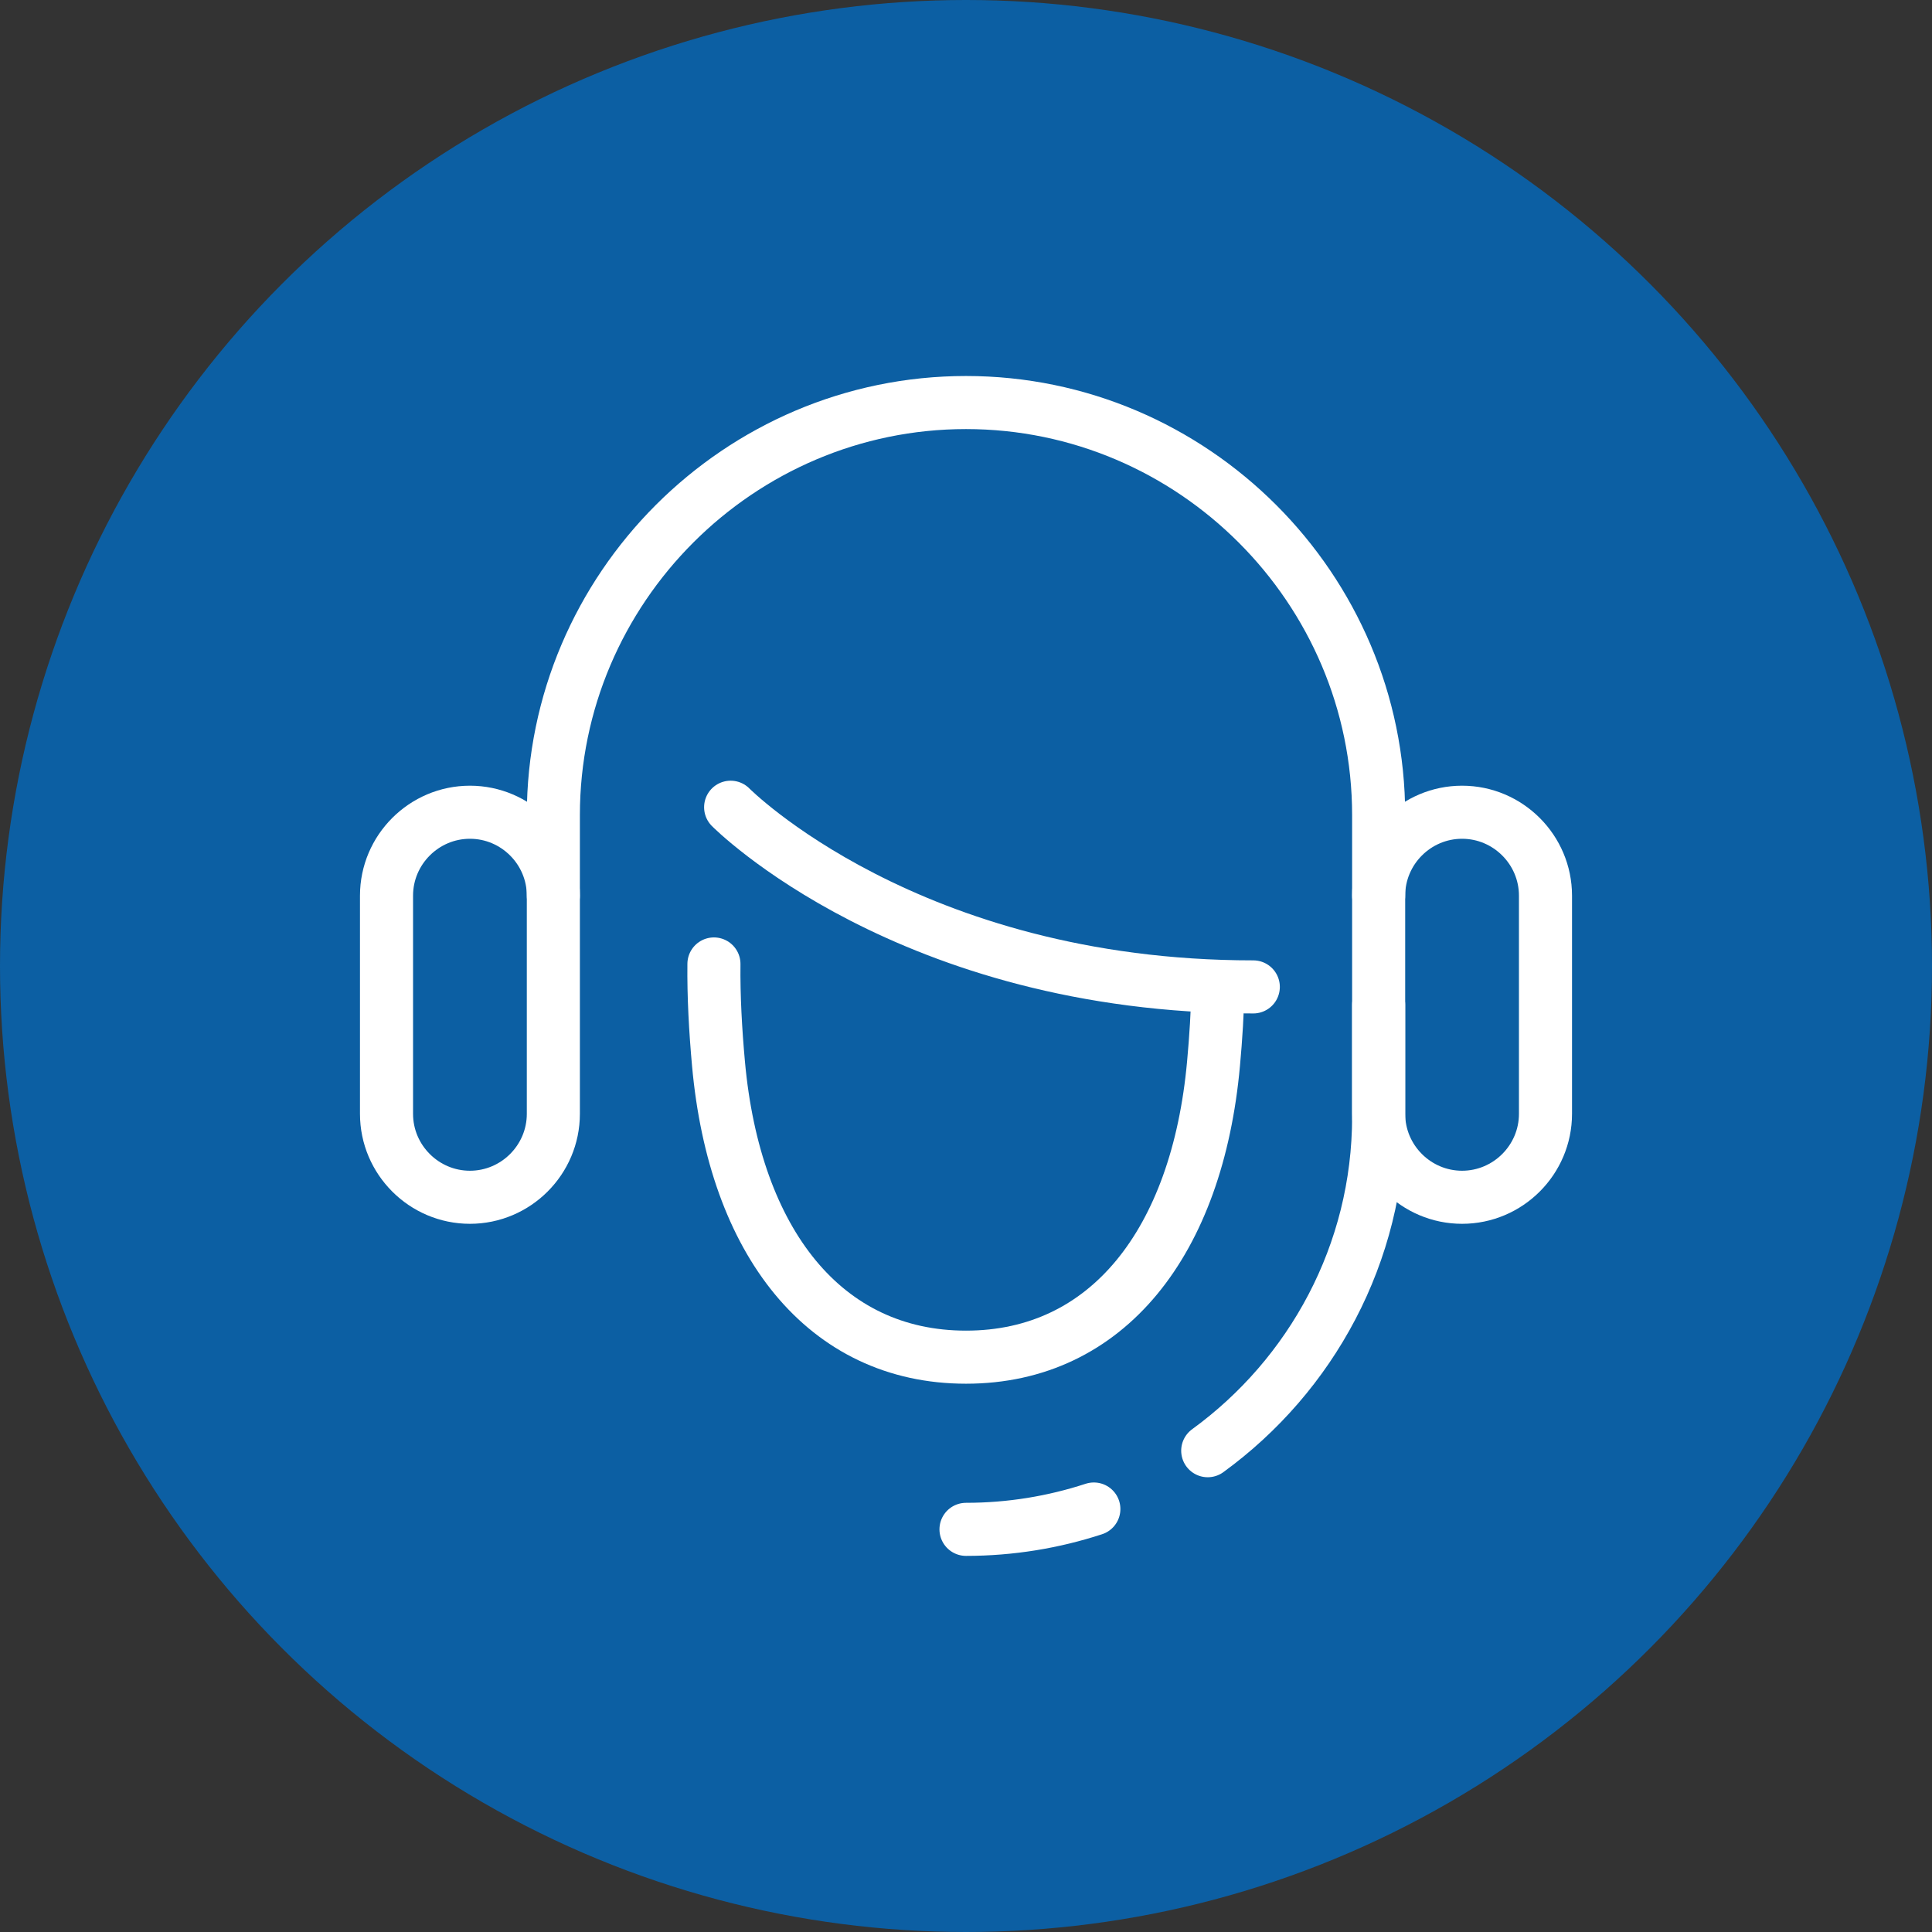
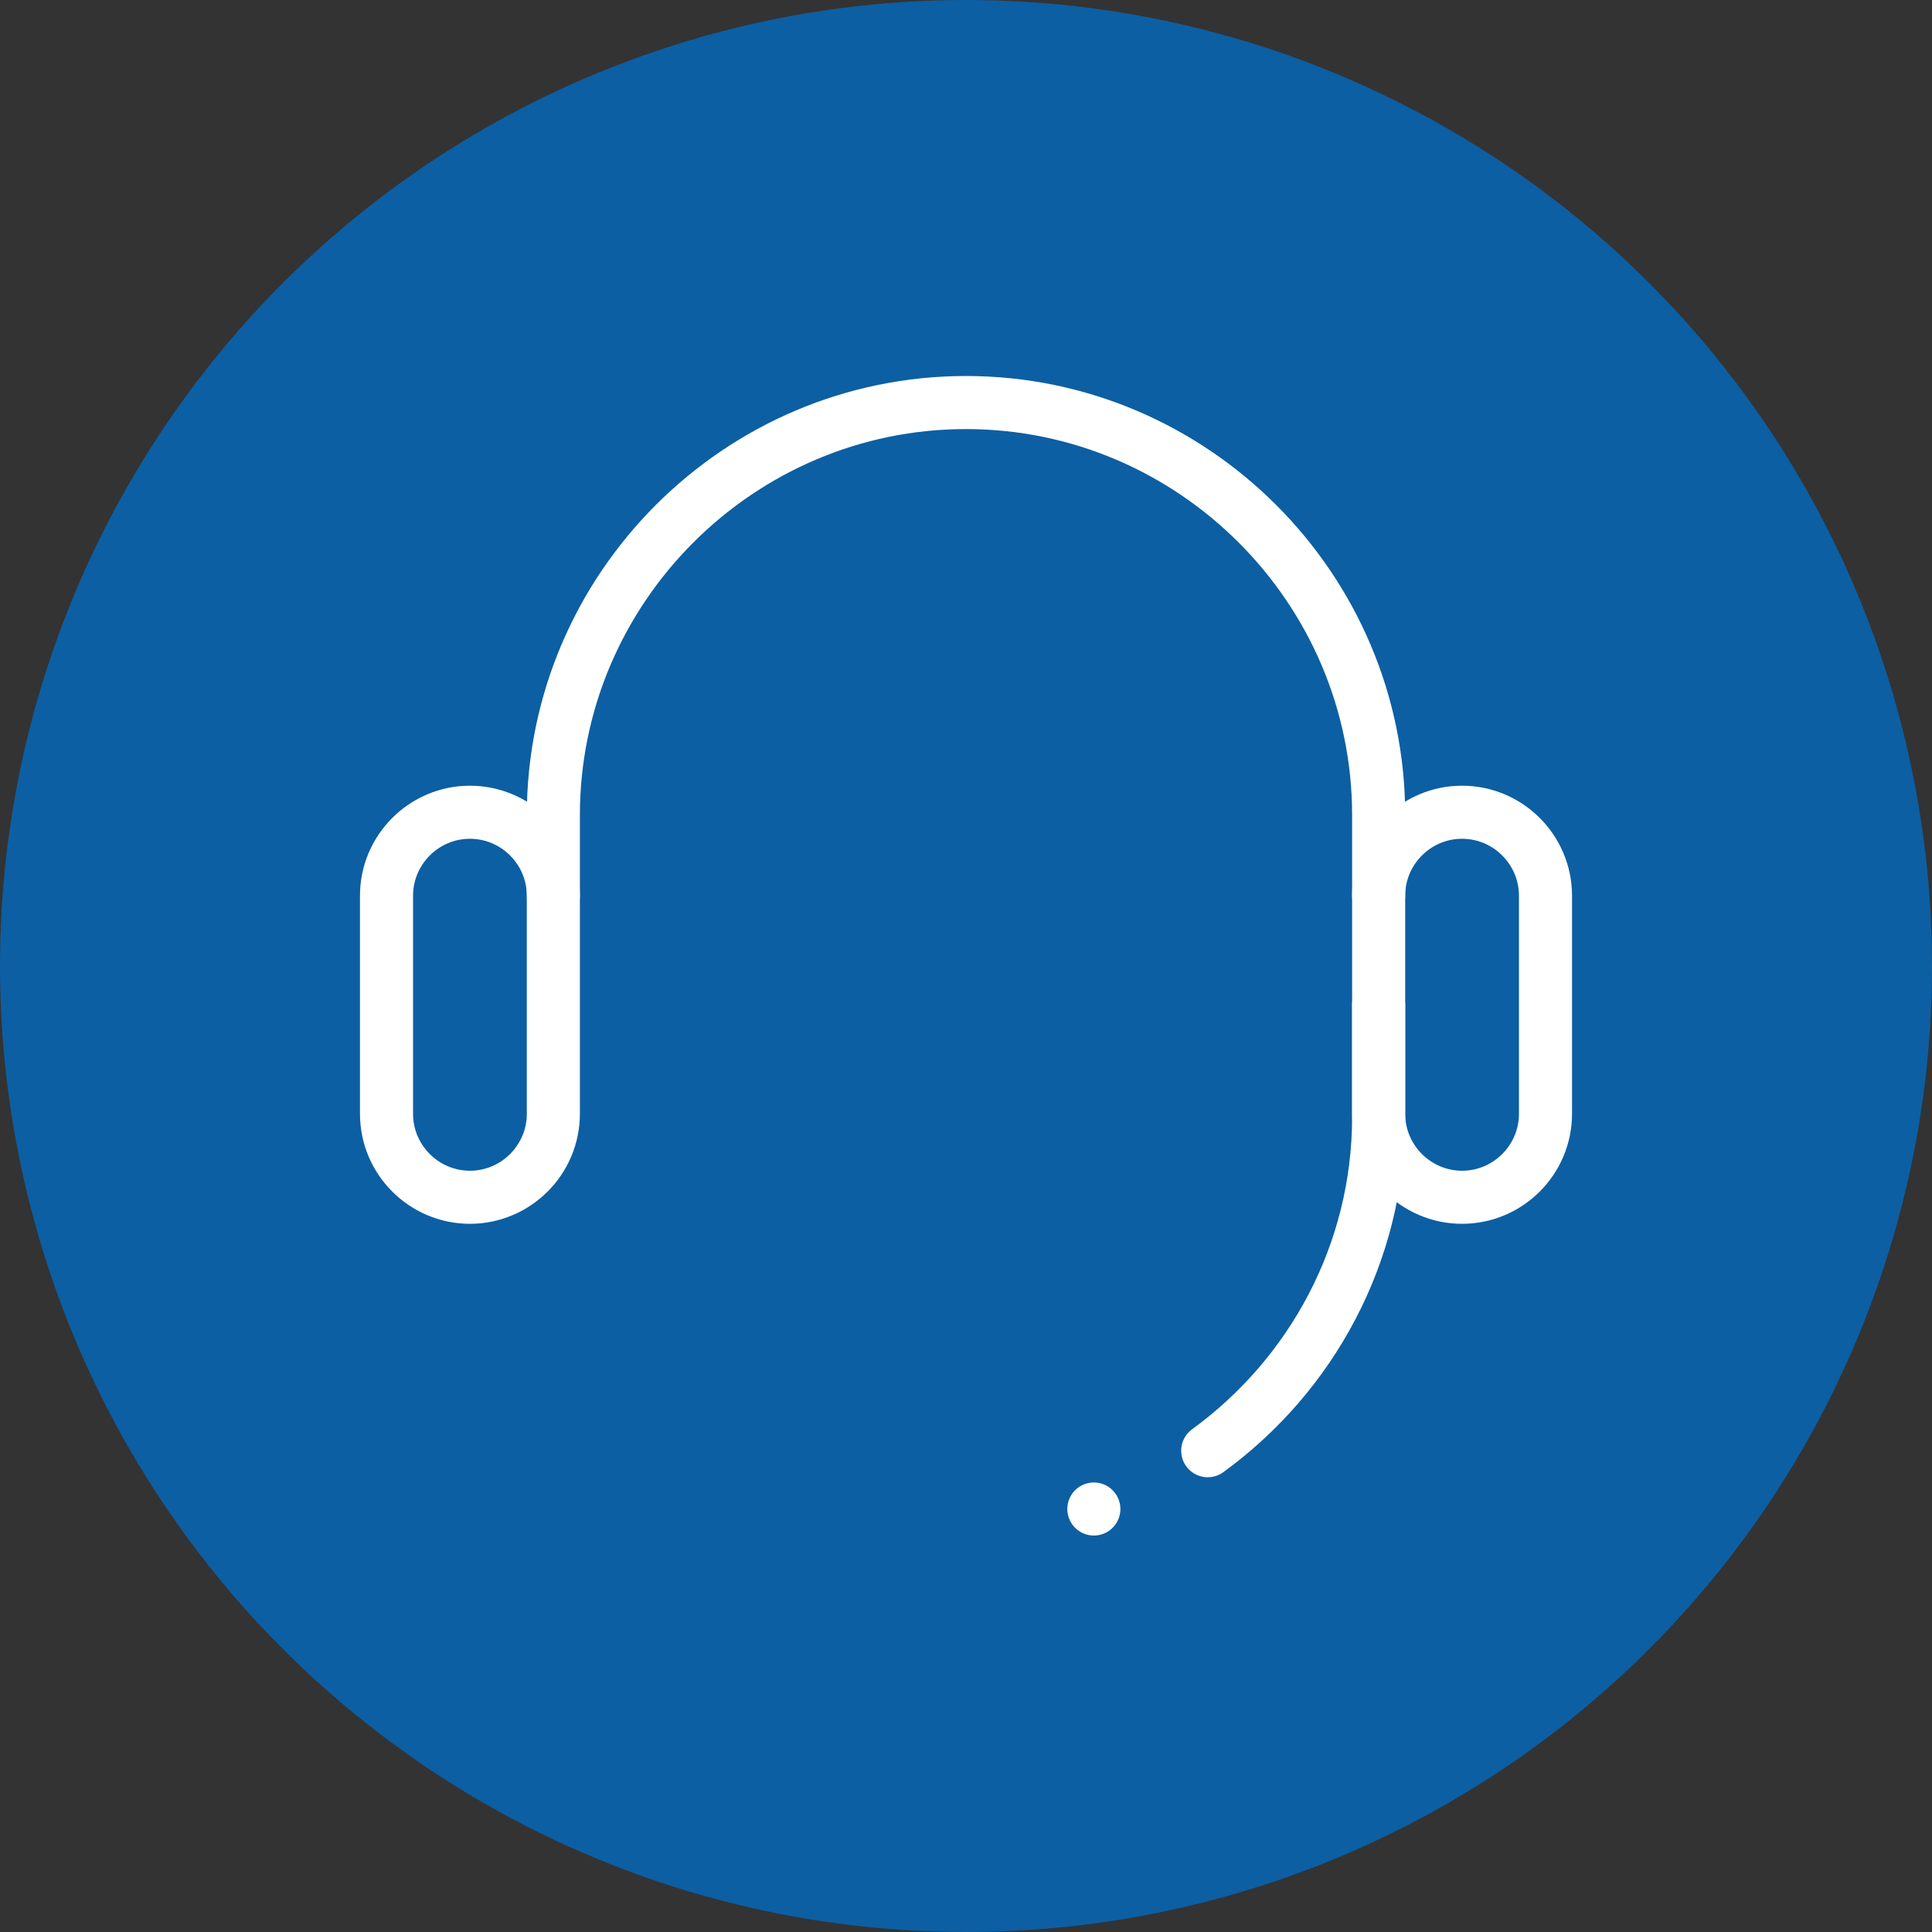
<svg xmlns="http://www.w3.org/2000/svg" class="service__icon" viewBox="0 0 170 170">
  <rect x="0" y="0" width="170" height="170" fill="#333333" stroke="none" />
  <defs>
    <style> .cls-1 { fill: #0c5fa3; } .cls-2 { fill: none; stroke: #fff; stroke-linecap: round; stroke-linejoin: round; stroke-width: 4.67px; } </style>
  </defs>
  <circle class="cls-1" cx="85" cy="85" r="85" />
  <g>
    <g>
      <path class="cls-2" d="M48.69,78.81v-7.08c0-19.97,16.34-36.31,36.31-36.31h0c19.97,0,36.31,16.34,36.31,36.31v7.08" />
-       <path class="cls-2" d="M96.25,132.78c-3.55,1.16-7.33,1.79-11.25,1.79h0" />
+       <path class="cls-2" d="M96.25,132.78h0" />
      <path class="cls-2" d="M106.27,127.65c9.1-6.62,15.04-17.34,15.04-29.38v-9.85" />
      <path class="cls-2" d="M41.35,105.35h0c4.04,0,7.34-3.3,7.34-7.34v-19.2c0-4.04-3.3-7.34-7.34-7.34h0c-4.04,0-7.34,3.3-7.34,7.34v19.2c0,4.04,3.3,7.34,7.34,7.34Z" />
      <path class="cls-2" d="M128.65,105.35h0c4.04,0,7.34-3.3,7.34-7.34v-19.2c0-4.04-3.3-7.34-7.34-7.34h0c-4.04,0-7.34,3.3-7.34,7.34v19.2c0,4.04,3.3,7.34,7.34,7.34Z" />
    </g>
-     <path class="cls-2" d="M107.17,86.84c-.04,2.21-.18,4.47-.39,6.75-1.42,15.7-9.34,25.83-21.78,25.83s-20.36-10.13-21.78-25.83c-.27-2.98-.43-5.93-.4-8.77" />
-     <path class="cls-2" d="M64.29,71.03s15.62,15.81,45.99,15.81" />
  </g>
</svg>